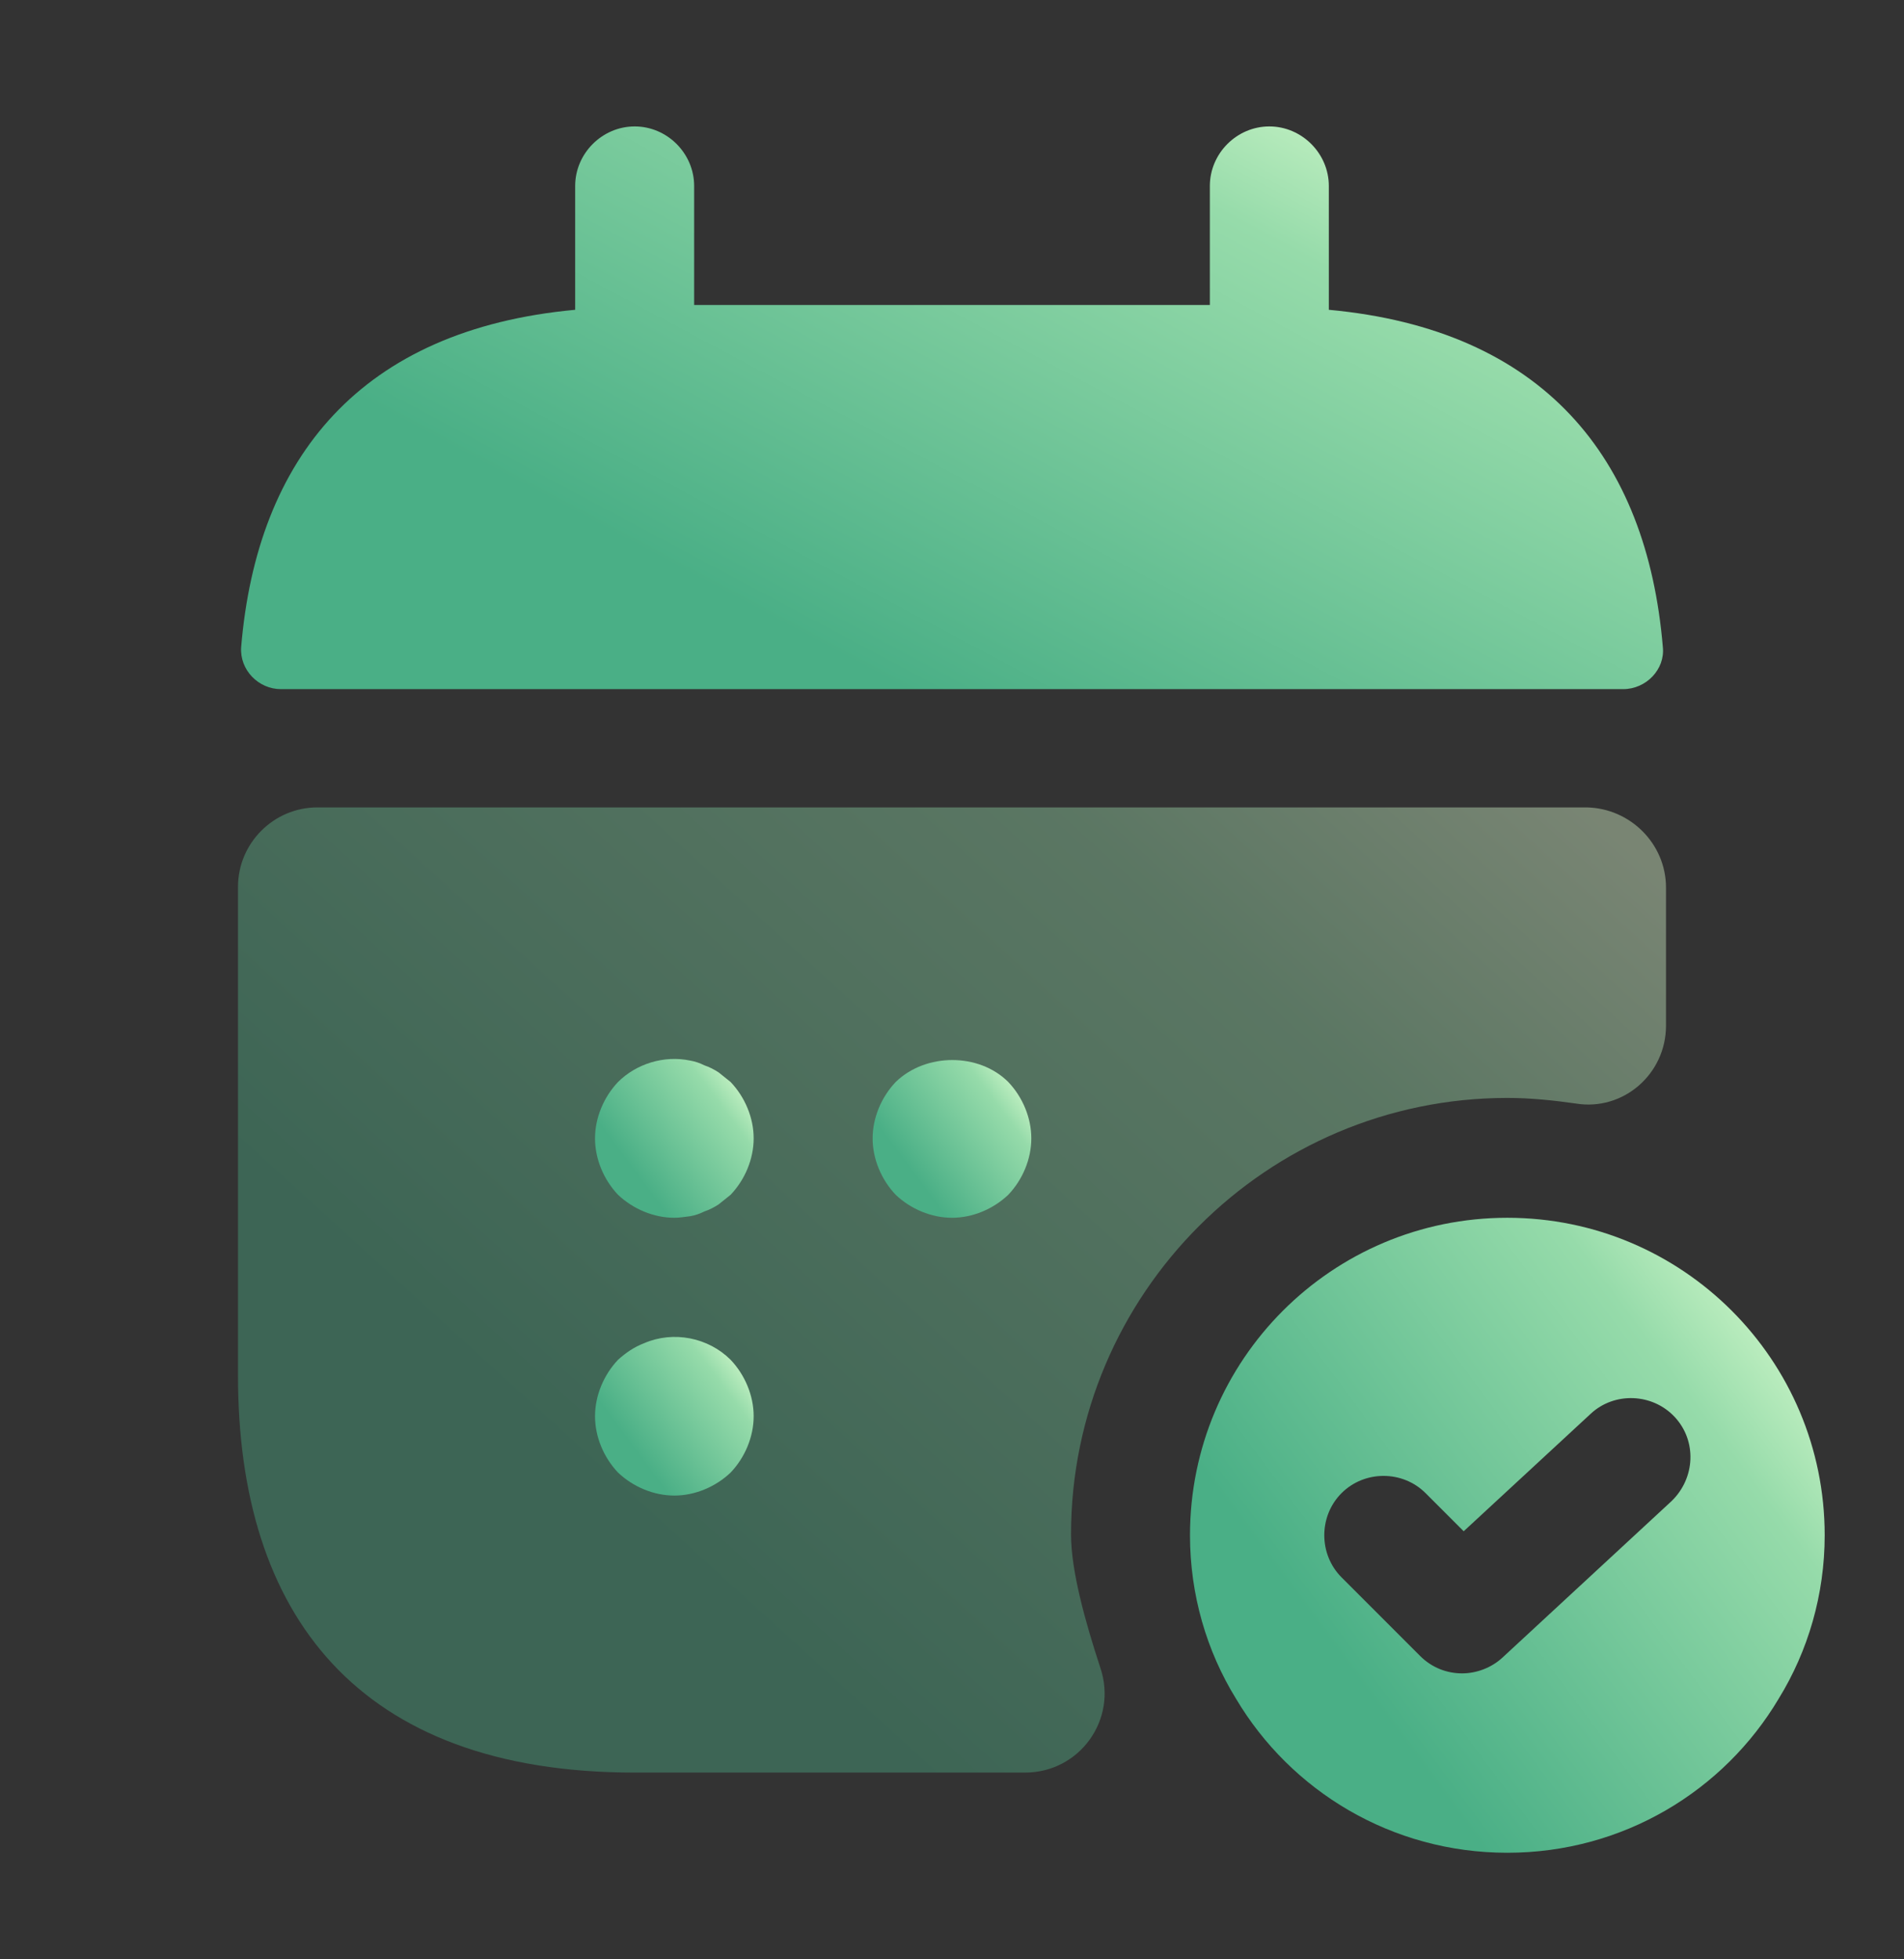
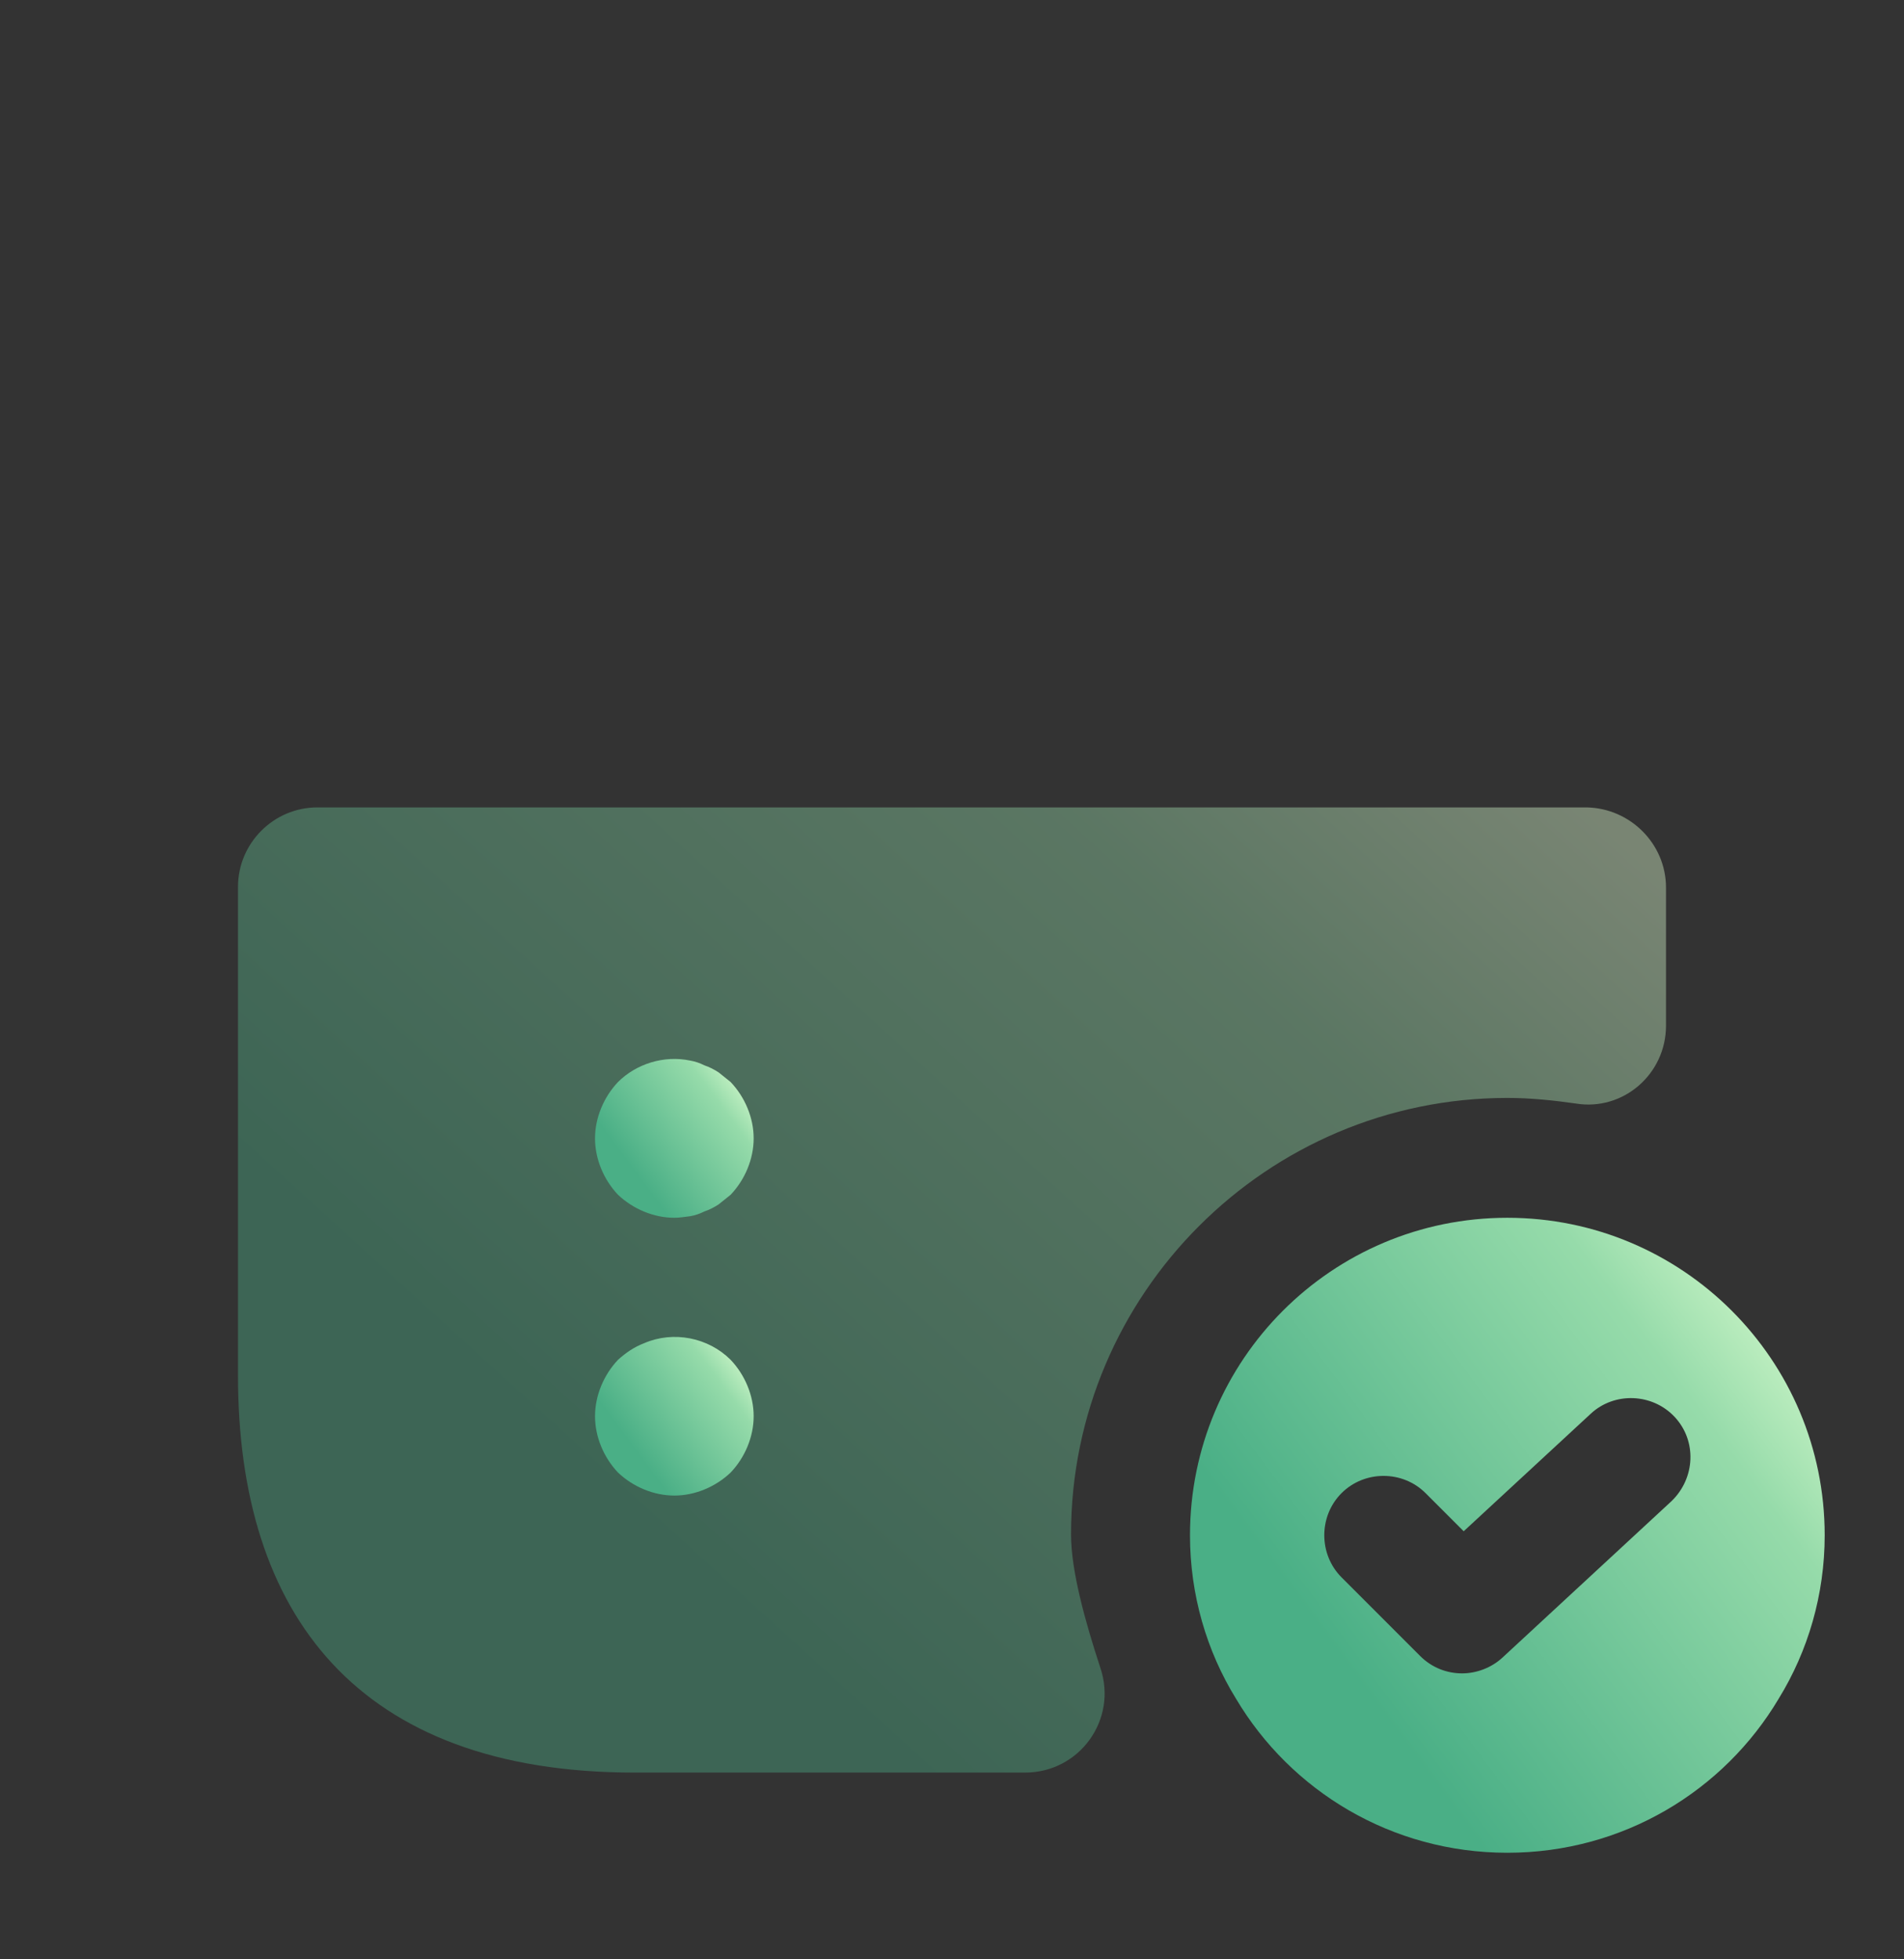
<svg xmlns="http://www.w3.org/2000/svg" width="35" height="36" viewBox="0 0 35 36" fill="none">
  <rect x="0" y="0" width="35" height="36" fill="#333333" stroke="none" />
-   <path d="M24.427 5.692V3.417C24.427 2.819 23.931 2.323 23.333 2.323C22.735 2.323 22.24 2.819 22.24 3.417V5.604H12.76V3.417C12.76 2.819 12.265 2.323 11.667 2.323C11.069 2.323 10.573 2.819 10.573 3.417V5.692C6.635 6.056 4.725 8.404 4.433 11.89C4.404 12.312 4.754 12.662 5.163 12.662H29.837C30.26 12.662 30.61 12.298 30.567 11.89C30.275 8.404 28.365 6.056 24.427 5.692Z" fill="url(#paint0_linear)" />
  <path opacity="0.4" d="M30.625 16.308V18.846C30.625 19.735 29.837 20.421 28.962 20.275C28.554 20.217 28.131 20.173 27.708 20.173C23.29 20.173 19.688 23.775 19.688 28.194C19.688 28.865 19.95 29.798 20.227 30.644C20.548 31.592 19.848 32.569 18.842 32.569H11.667C6.562 32.569 4.375 29.652 4.375 25.277V16.294C4.375 15.492 5.031 14.835 5.833 14.835H29.167C29.969 14.85 30.625 15.506 30.625 16.308Z" fill="url(#paint1_linear)" />
  <path d="M27.708 22.375C24.485 22.375 21.875 24.985 21.875 28.208C21.875 29.302 22.181 30.337 22.721 31.212C23.727 32.904 25.579 34.042 27.708 34.042C29.837 34.042 31.69 32.904 32.696 31.212C33.235 30.337 33.542 29.302 33.542 28.208C33.542 24.985 30.931 22.375 27.708 22.375ZM30.727 27.581L27.621 30.454C27.417 30.644 27.14 30.746 26.877 30.746C26.6 30.746 26.323 30.644 26.104 30.425L24.66 28.981C24.238 28.558 24.238 27.858 24.66 27.435C25.083 27.012 25.783 27.012 26.206 27.435L26.906 28.135L29.24 25.977C29.677 25.569 30.377 25.598 30.785 26.035C31.194 26.473 31.165 27.158 30.727 27.581Z" fill="url(#paint2_linear)" />
  <path d="M12.396 22.375C12.017 22.375 11.637 22.214 11.36 21.952C11.098 21.675 10.938 21.296 10.938 20.916C10.938 20.537 11.098 20.158 11.36 19.881C11.696 19.546 12.206 19.385 12.688 19.487C12.775 19.502 12.863 19.531 12.95 19.575C13.037 19.604 13.125 19.648 13.213 19.706C13.285 19.765 13.358 19.823 13.431 19.881C13.694 20.158 13.854 20.537 13.854 20.916C13.854 21.296 13.694 21.675 13.431 21.952C13.358 22.01 13.285 22.069 13.213 22.127C13.125 22.185 13.037 22.229 12.95 22.258C12.863 22.302 12.775 22.331 12.688 22.346C12.585 22.36 12.483 22.375 12.396 22.375Z" fill="url(#paint3_linear)" />
-   <path d="M17.5 22.375C17.121 22.375 16.741 22.215 16.464 21.952C16.202 21.675 16.041 21.296 16.041 20.917C16.041 20.537 16.202 20.158 16.464 19.881C17.019 19.342 17.996 19.342 18.535 19.881C18.798 20.158 18.958 20.537 18.958 20.917C18.958 21.296 18.798 21.675 18.535 21.952C18.258 22.215 17.879 22.375 17.5 22.375Z" fill="url(#paint4_linear)" />
  <path d="M12.396 27.479C12.017 27.479 11.637 27.319 11.36 27.056C11.098 26.779 10.938 26.4 10.938 26.021C10.938 25.642 11.098 25.262 11.36 24.985C11.506 24.854 11.652 24.752 11.842 24.679C12.381 24.446 13.023 24.577 13.431 24.985C13.694 25.262 13.854 25.642 13.854 26.021C13.854 26.4 13.694 26.779 13.431 27.056C13.154 27.319 12.775 27.479 12.396 27.479Z" fill="url(#paint5_linear)" />
  <defs>
    <linearGradient id="paint0_linear" x1="29.133" y1="2.323" x2="22.061" y2="15.582" gradientUnits="userSpaceOnUse">
      <stop stop-color="#E1FFD3" />
      <stop offset="0.302" stop-color="#96DBAA" />
      <stop offset="1" stop-color="#4AAF86" />
    </linearGradient>
    <linearGradient id="paint1_linear" x1="29.181" y1="14.835" x2="14.639" y2="30.8" gradientUnits="userSpaceOnUse">
      <stop stop-color="#E1FFD3" />
      <stop offset="0.302" stop-color="#96DBAA" />
      <stop offset="1" stop-color="#4AAF86" />
    </linearGradient>
    <linearGradient id="paint2_linear" x1="32.9" y1="22.375" x2="23.705" y2="29.195" gradientUnits="userSpaceOnUse">
      <stop stop-color="#E1FFD3" />
      <stop offset="0.302" stop-color="#96DBAA" />
      <stop offset="1" stop-color="#4AAF86" />
    </linearGradient>
    <linearGradient id="paint3_linear" x1="13.694" y1="19.457" x2="11.394" y2="21.162" gradientUnits="userSpaceOnUse">
      <stop stop-color="#E1FFD3" />
      <stop offset="0.302" stop-color="#96DBAA" />
      <stop offset="1" stop-color="#4AAF86" />
    </linearGradient>
    <linearGradient id="paint4_linear" x1="18.798" y1="19.477" x2="16.509" y2="21.184" gradientUnits="userSpaceOnUse">
      <stop stop-color="#E1FFD3" />
      <stop offset="0.302" stop-color="#96DBAA" />
      <stop offset="1" stop-color="#4AAF86" />
    </linearGradient>
    <linearGradient id="paint5_linear" x1="13.694" y1="24.564" x2="11.396" y2="26.269" gradientUnits="userSpaceOnUse">
      <stop stop-color="#E1FFD3" />
      <stop offset="0.302" stop-color="#96DBAA" />
      <stop offset="1" stop-color="#4AAF86" />
    </linearGradient>
  </defs>
</svg>